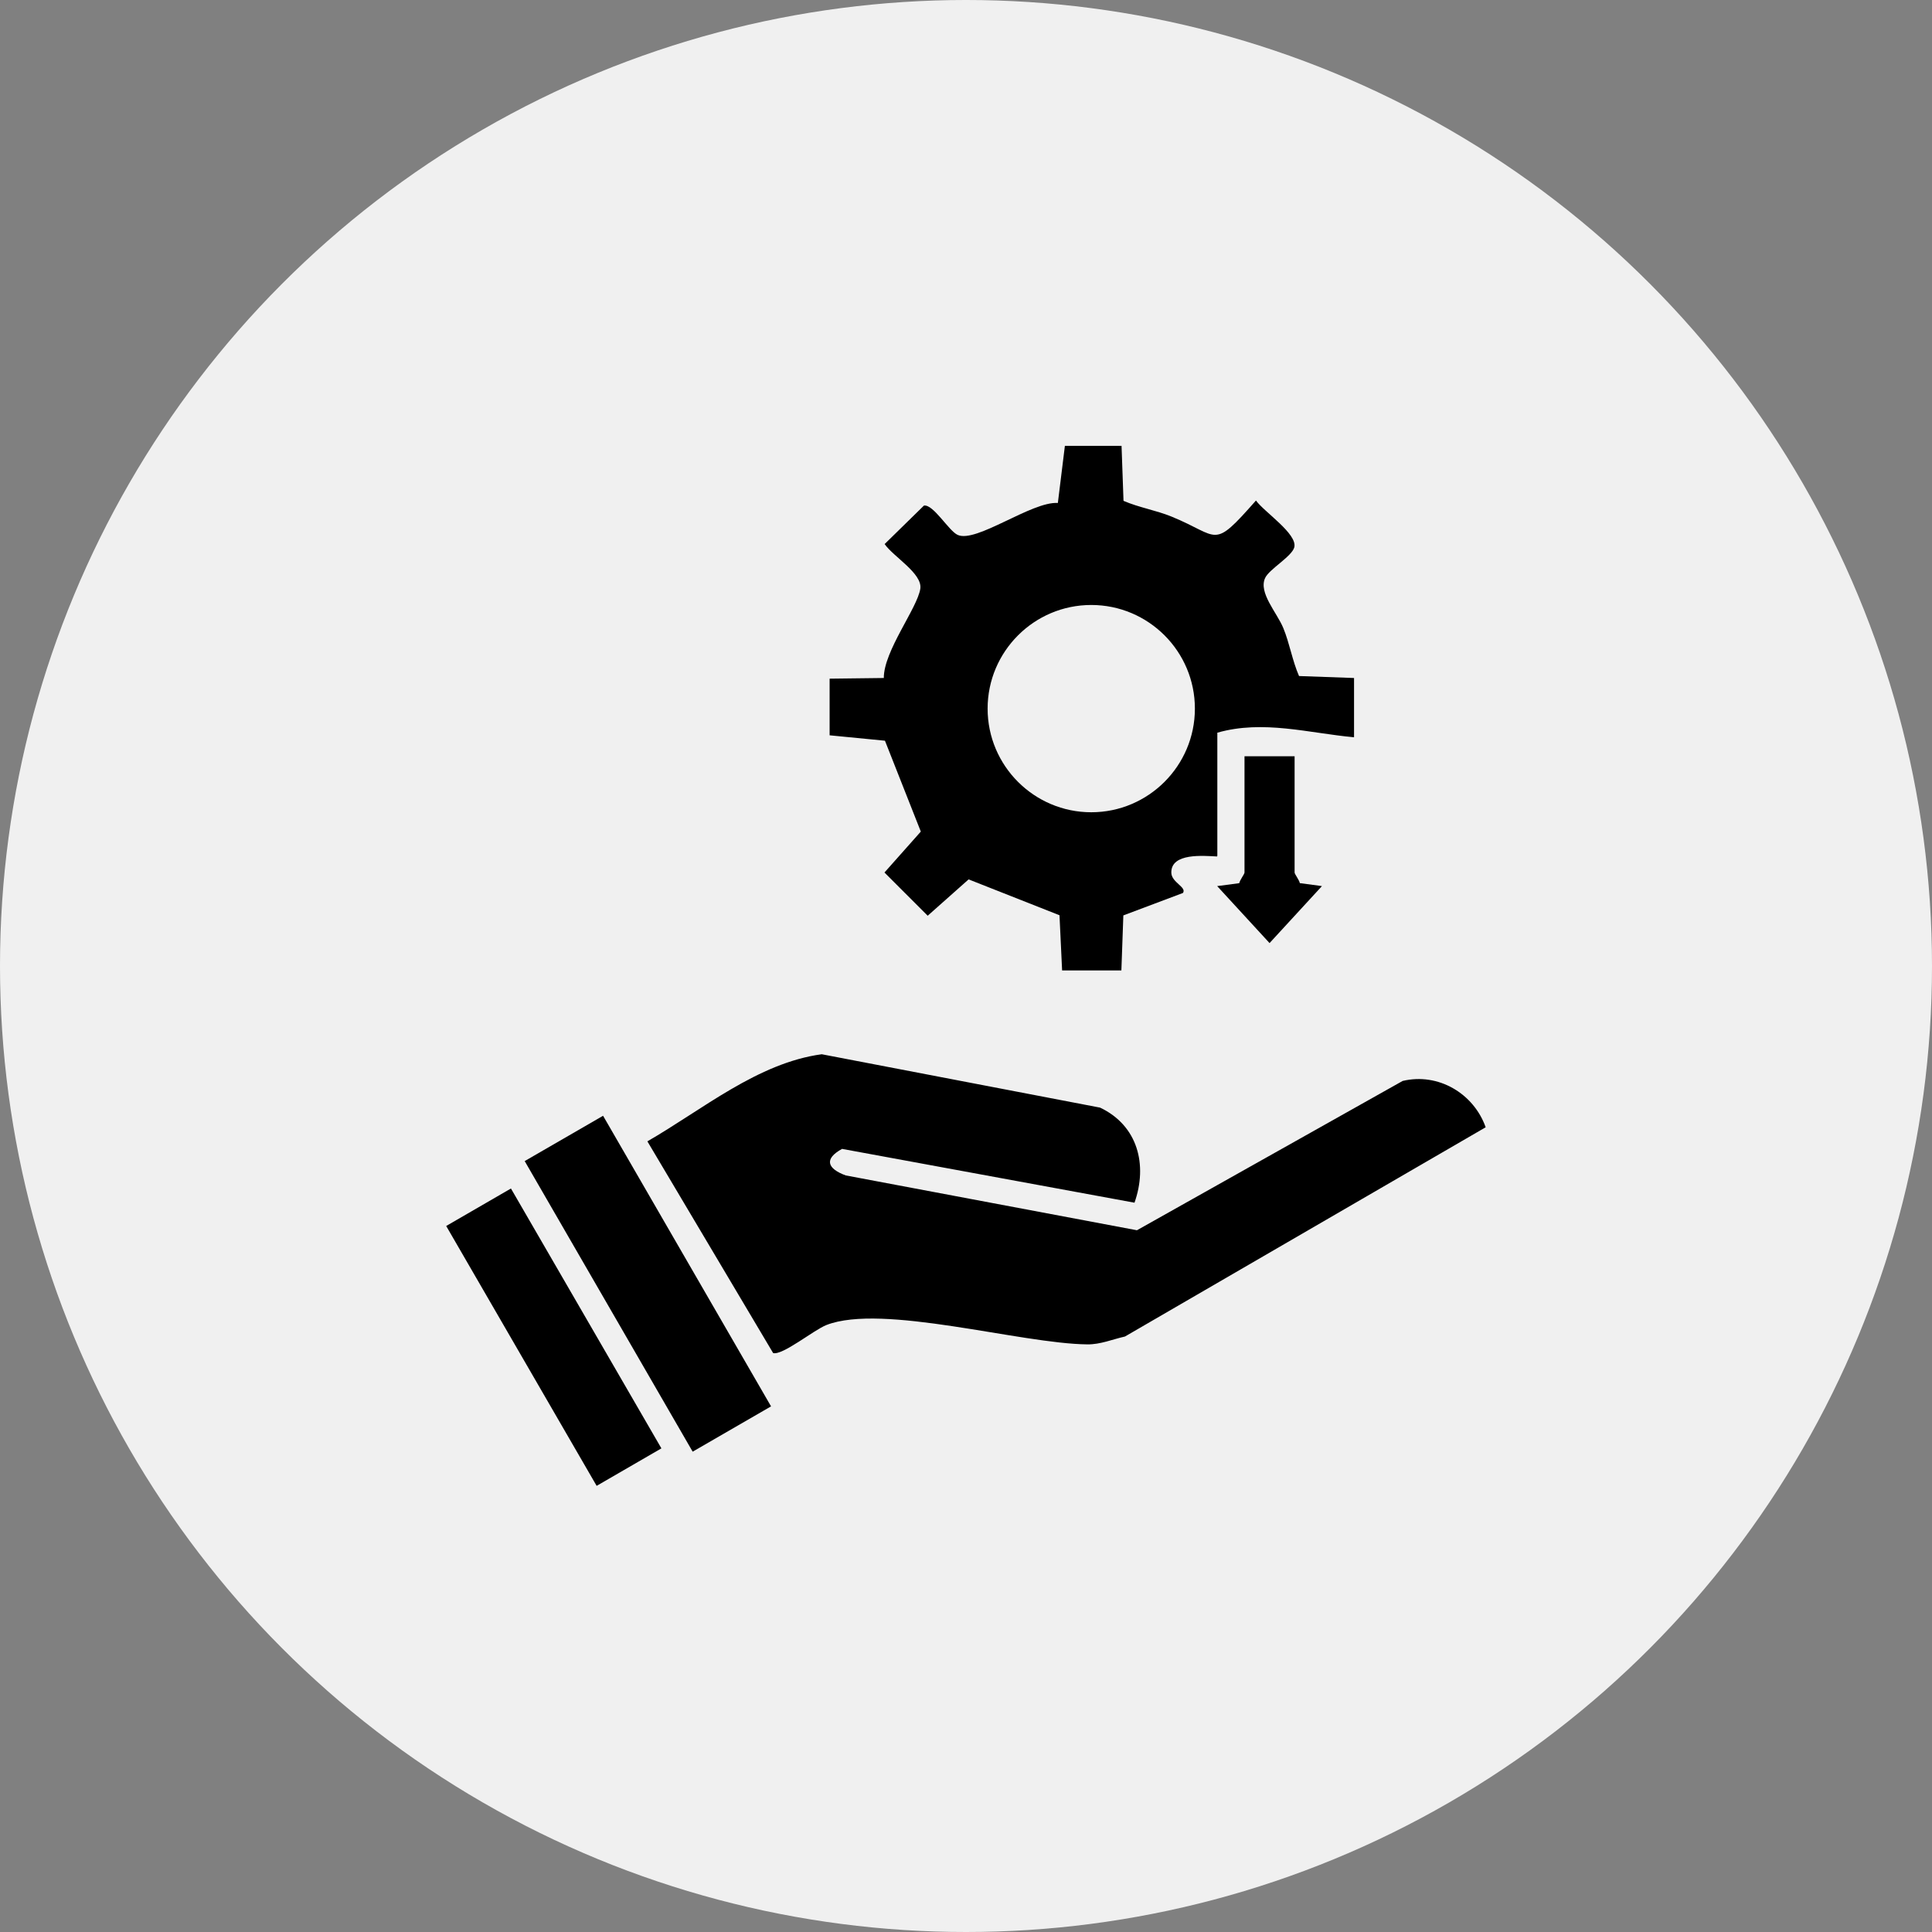
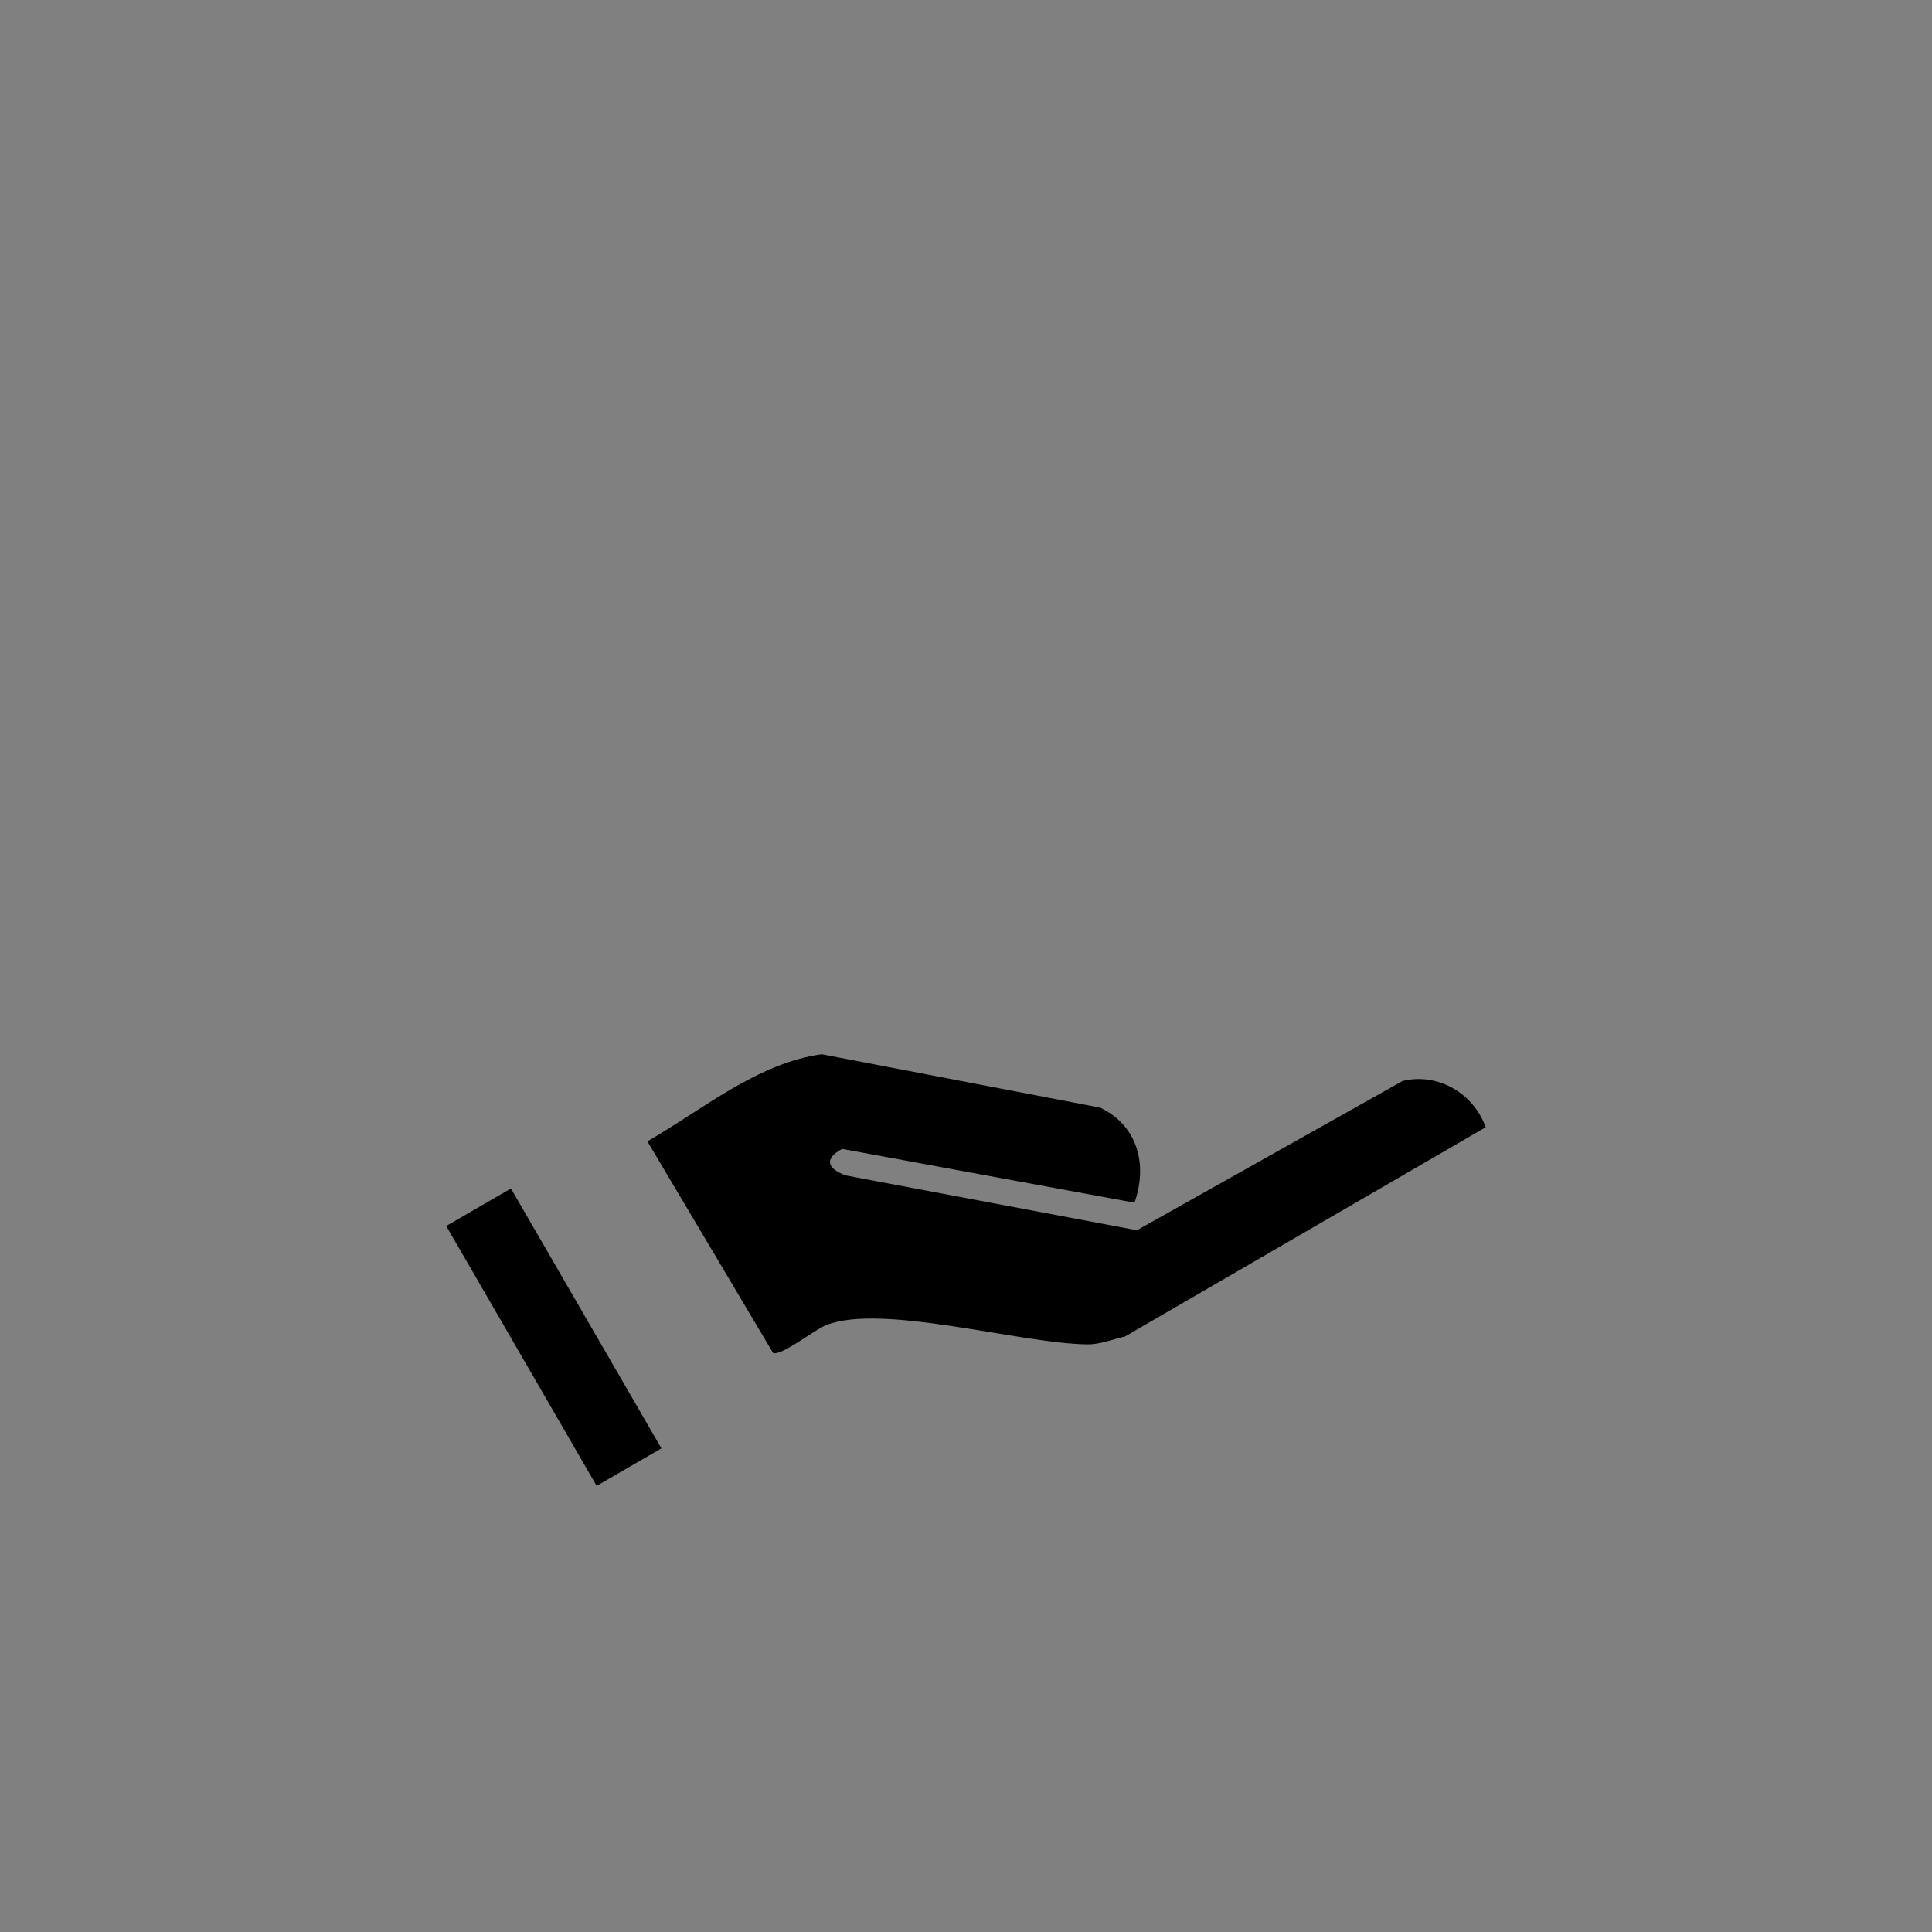
<svg xmlns="http://www.w3.org/2000/svg" id="Layer_2" data-name="Layer 2" viewBox="0 0 118 118">
  <rect x="0" y="0" width="118" height="118" fill="#808080" stroke="none" />
  <defs>
    <style>      .cls-1 {        fill: #f0f0f0;      }    </style>
  </defs>
  <g id="Layer_1-2" data-name="Layer 1-2">
-     <circle class="cls-1" cx="59" cy="59" r="59" />
    <g>
      <path d="M69.31,73.46l-17.88-3.29c-1.13.62-.89,1.21.22,1.62l17.79,3.35,16.23-9.12c2.18-.52,4.34.77,5.07,2.83l-22.03,12.78c-.76.17-1.5.49-2.3.48-4.07-.04-12.53-2.52-15.94-1.18-.78.31-2.68,1.87-3.25,1.71l-7.68-12.93c3.37-1.94,6.74-4.79,10.65-5.32l17,3.26c2.3,1.09,2.92,3.49,2.1,5.81Z" />
-       <path d="M74.33,52.31c-.83-.04-2.8-.23-2.79.98,0,.61.96.89.71,1.25l-3.64,1.37-.12,3.36h-3.62s-.16-3.37-.16-3.37l-5.55-2.19-2.5,2.22-2.64-2.64,2.22-2.5-2.19-5.55-3.38-.33v-3.46s3.31-.04,3.31-.04c-.01-1.65,2.06-4.28,2.23-5.46.13-.93-1.65-1.95-2.18-2.72l2.4-2.35c.57-.1,1.52,1.55,2.06,1.79,1.13.52,4.53-2.06,6.12-1.95l.43-3.49h3.46s.12,3.36.12,3.36c.95.41,1.97.57,2.93.96,2.99,1.22,2.46,2.08,5.16-.98.5.7,2.55,2.04,2.34,2.86-.15.56-1.53,1.33-1.78,1.87-.42.9.72,2.11,1.11,3.06s.55,1.99.96,2.93l3.36.12v3.62c-2.75-.25-5.55-1.08-8.35-.28v7.52ZM72.98,43.28c0-3.5-2.84-6.33-6.33-6.33s-6.33,2.84-6.33,6.33,2.84,6.33,6.33,6.33,6.33-2.84,6.33-6.33Z" />
-       <rect x="36.8" y="68.15" width="5.53" height="20.5" transform="translate(-33.92 30.33) rotate(-30.03)" />
      <rect x="31.54" y="72.5" width="4.57" height="18.34" transform="translate(-36.37 27.94) rotate(-30.07)" />
-       <path d="M79.07,46.19v7.1c0,.1.28.45.32.65l1.35.18-3.2,3.48-3.2-3.48,1.35-.18c.04-.2.32-.55.32-.65v-7.1h3.06Z" />
    </g>
  </g>
</svg>